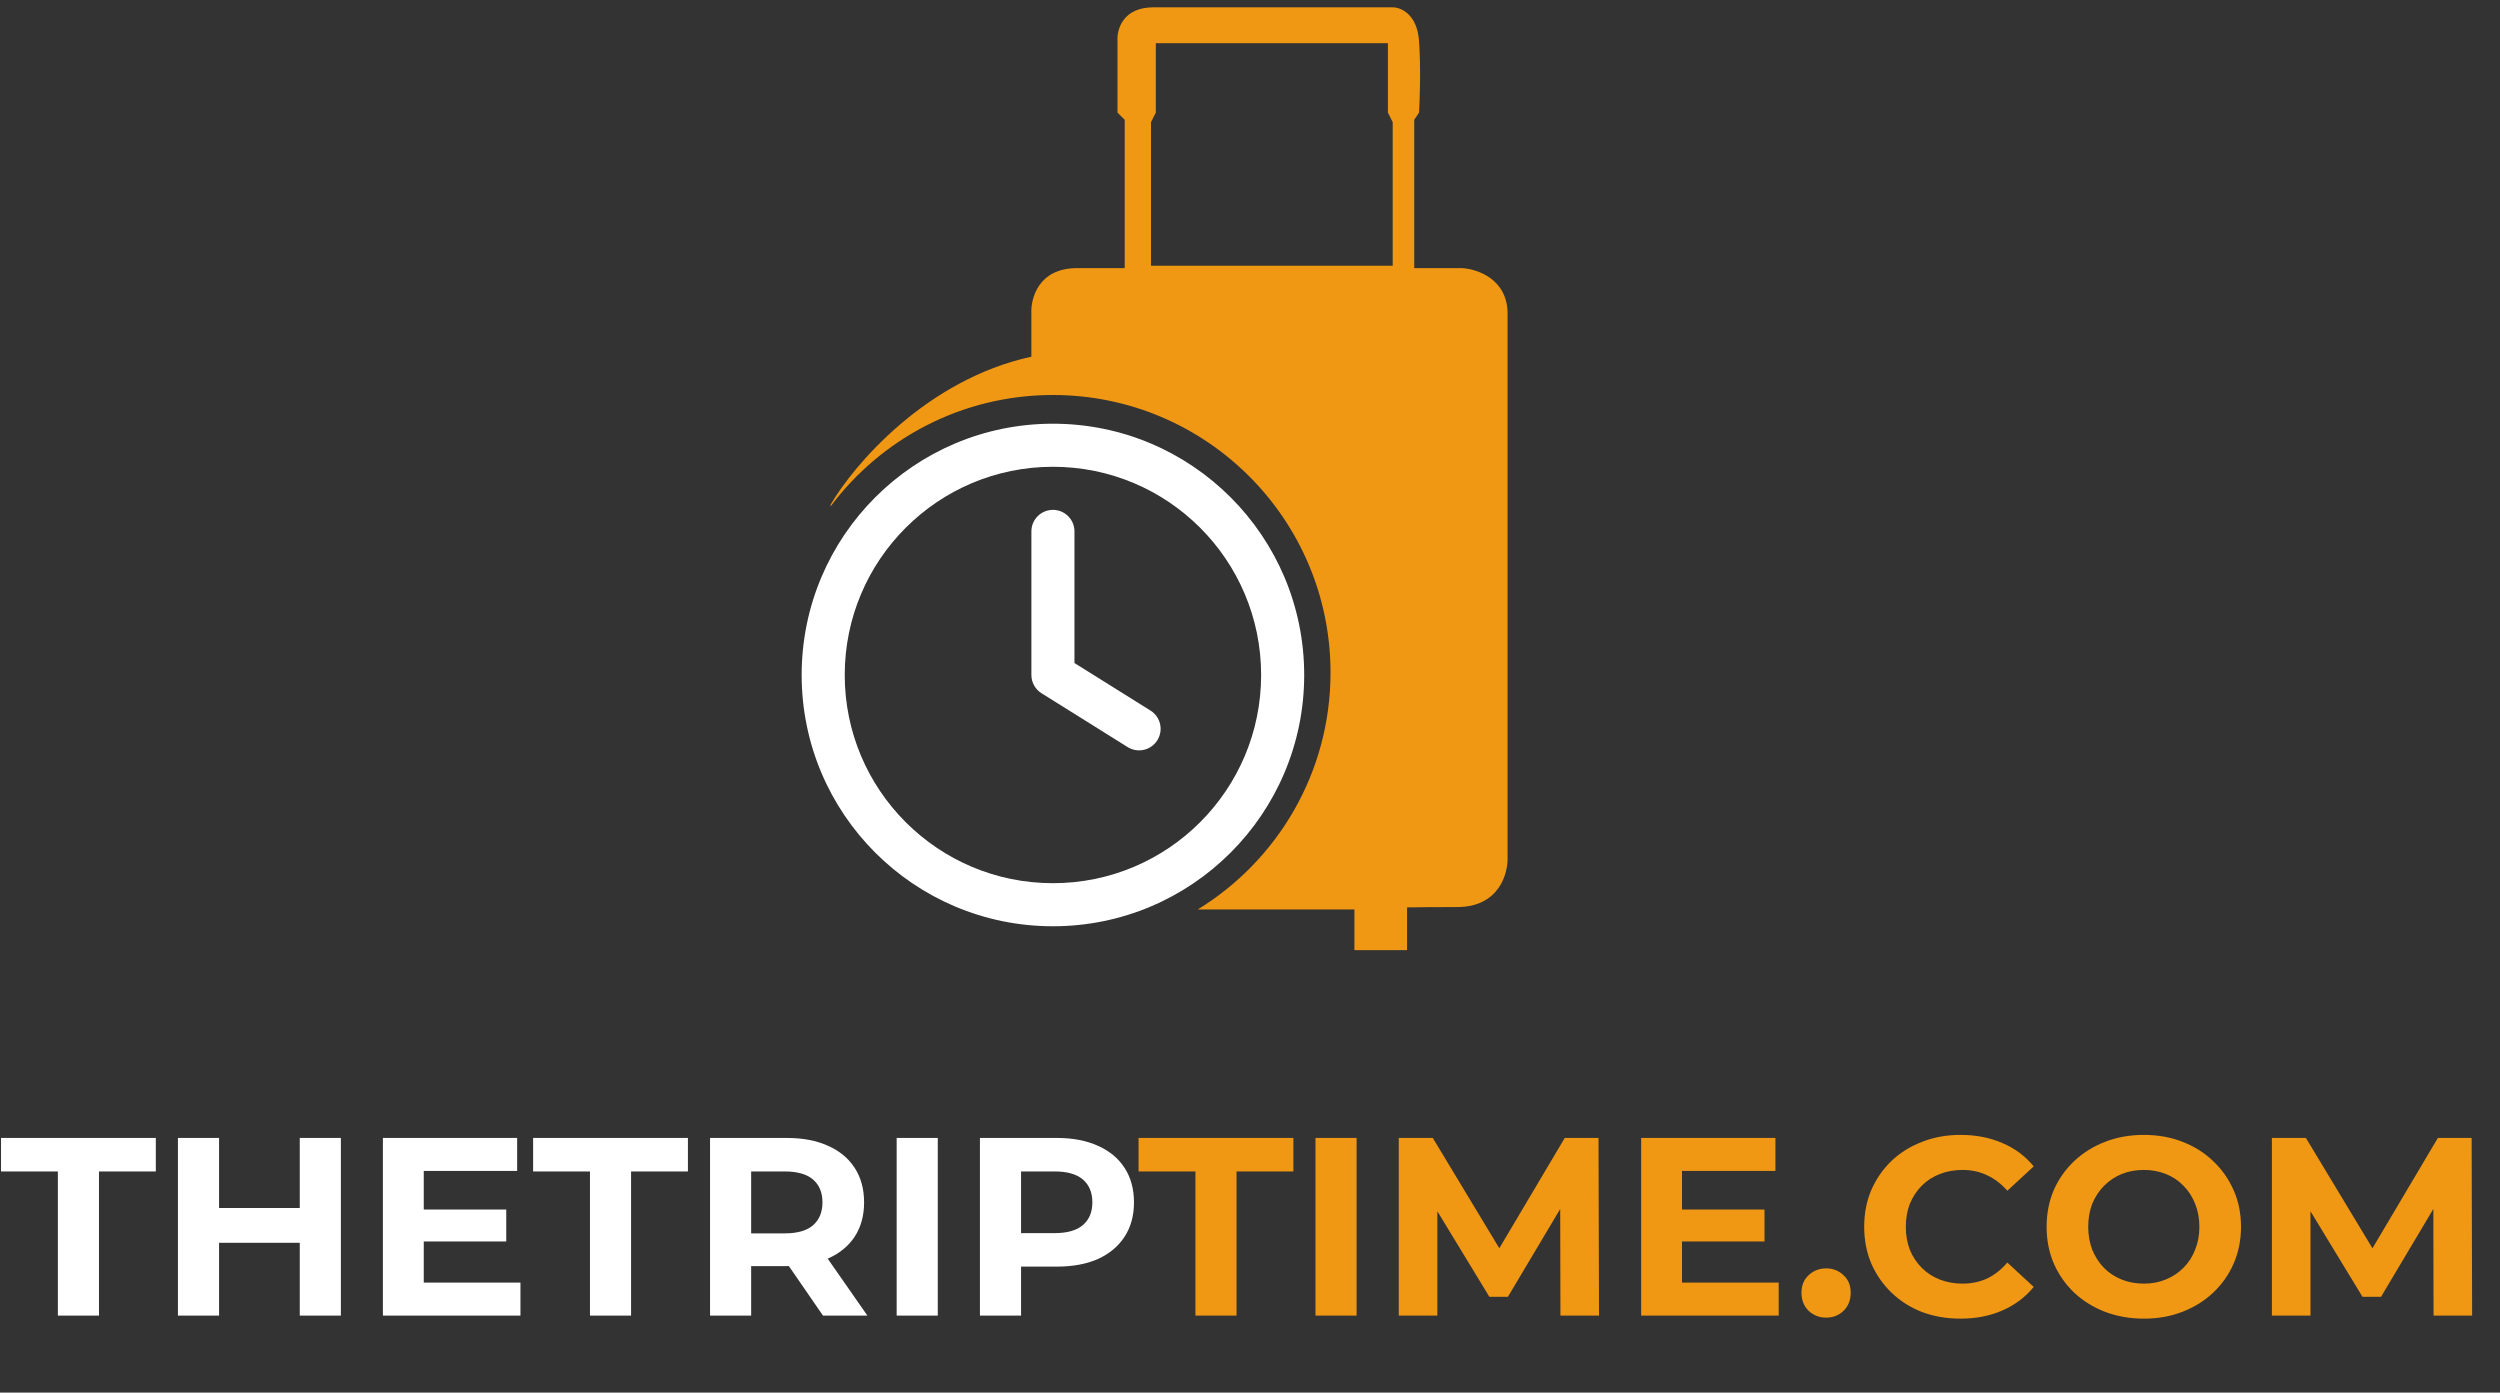
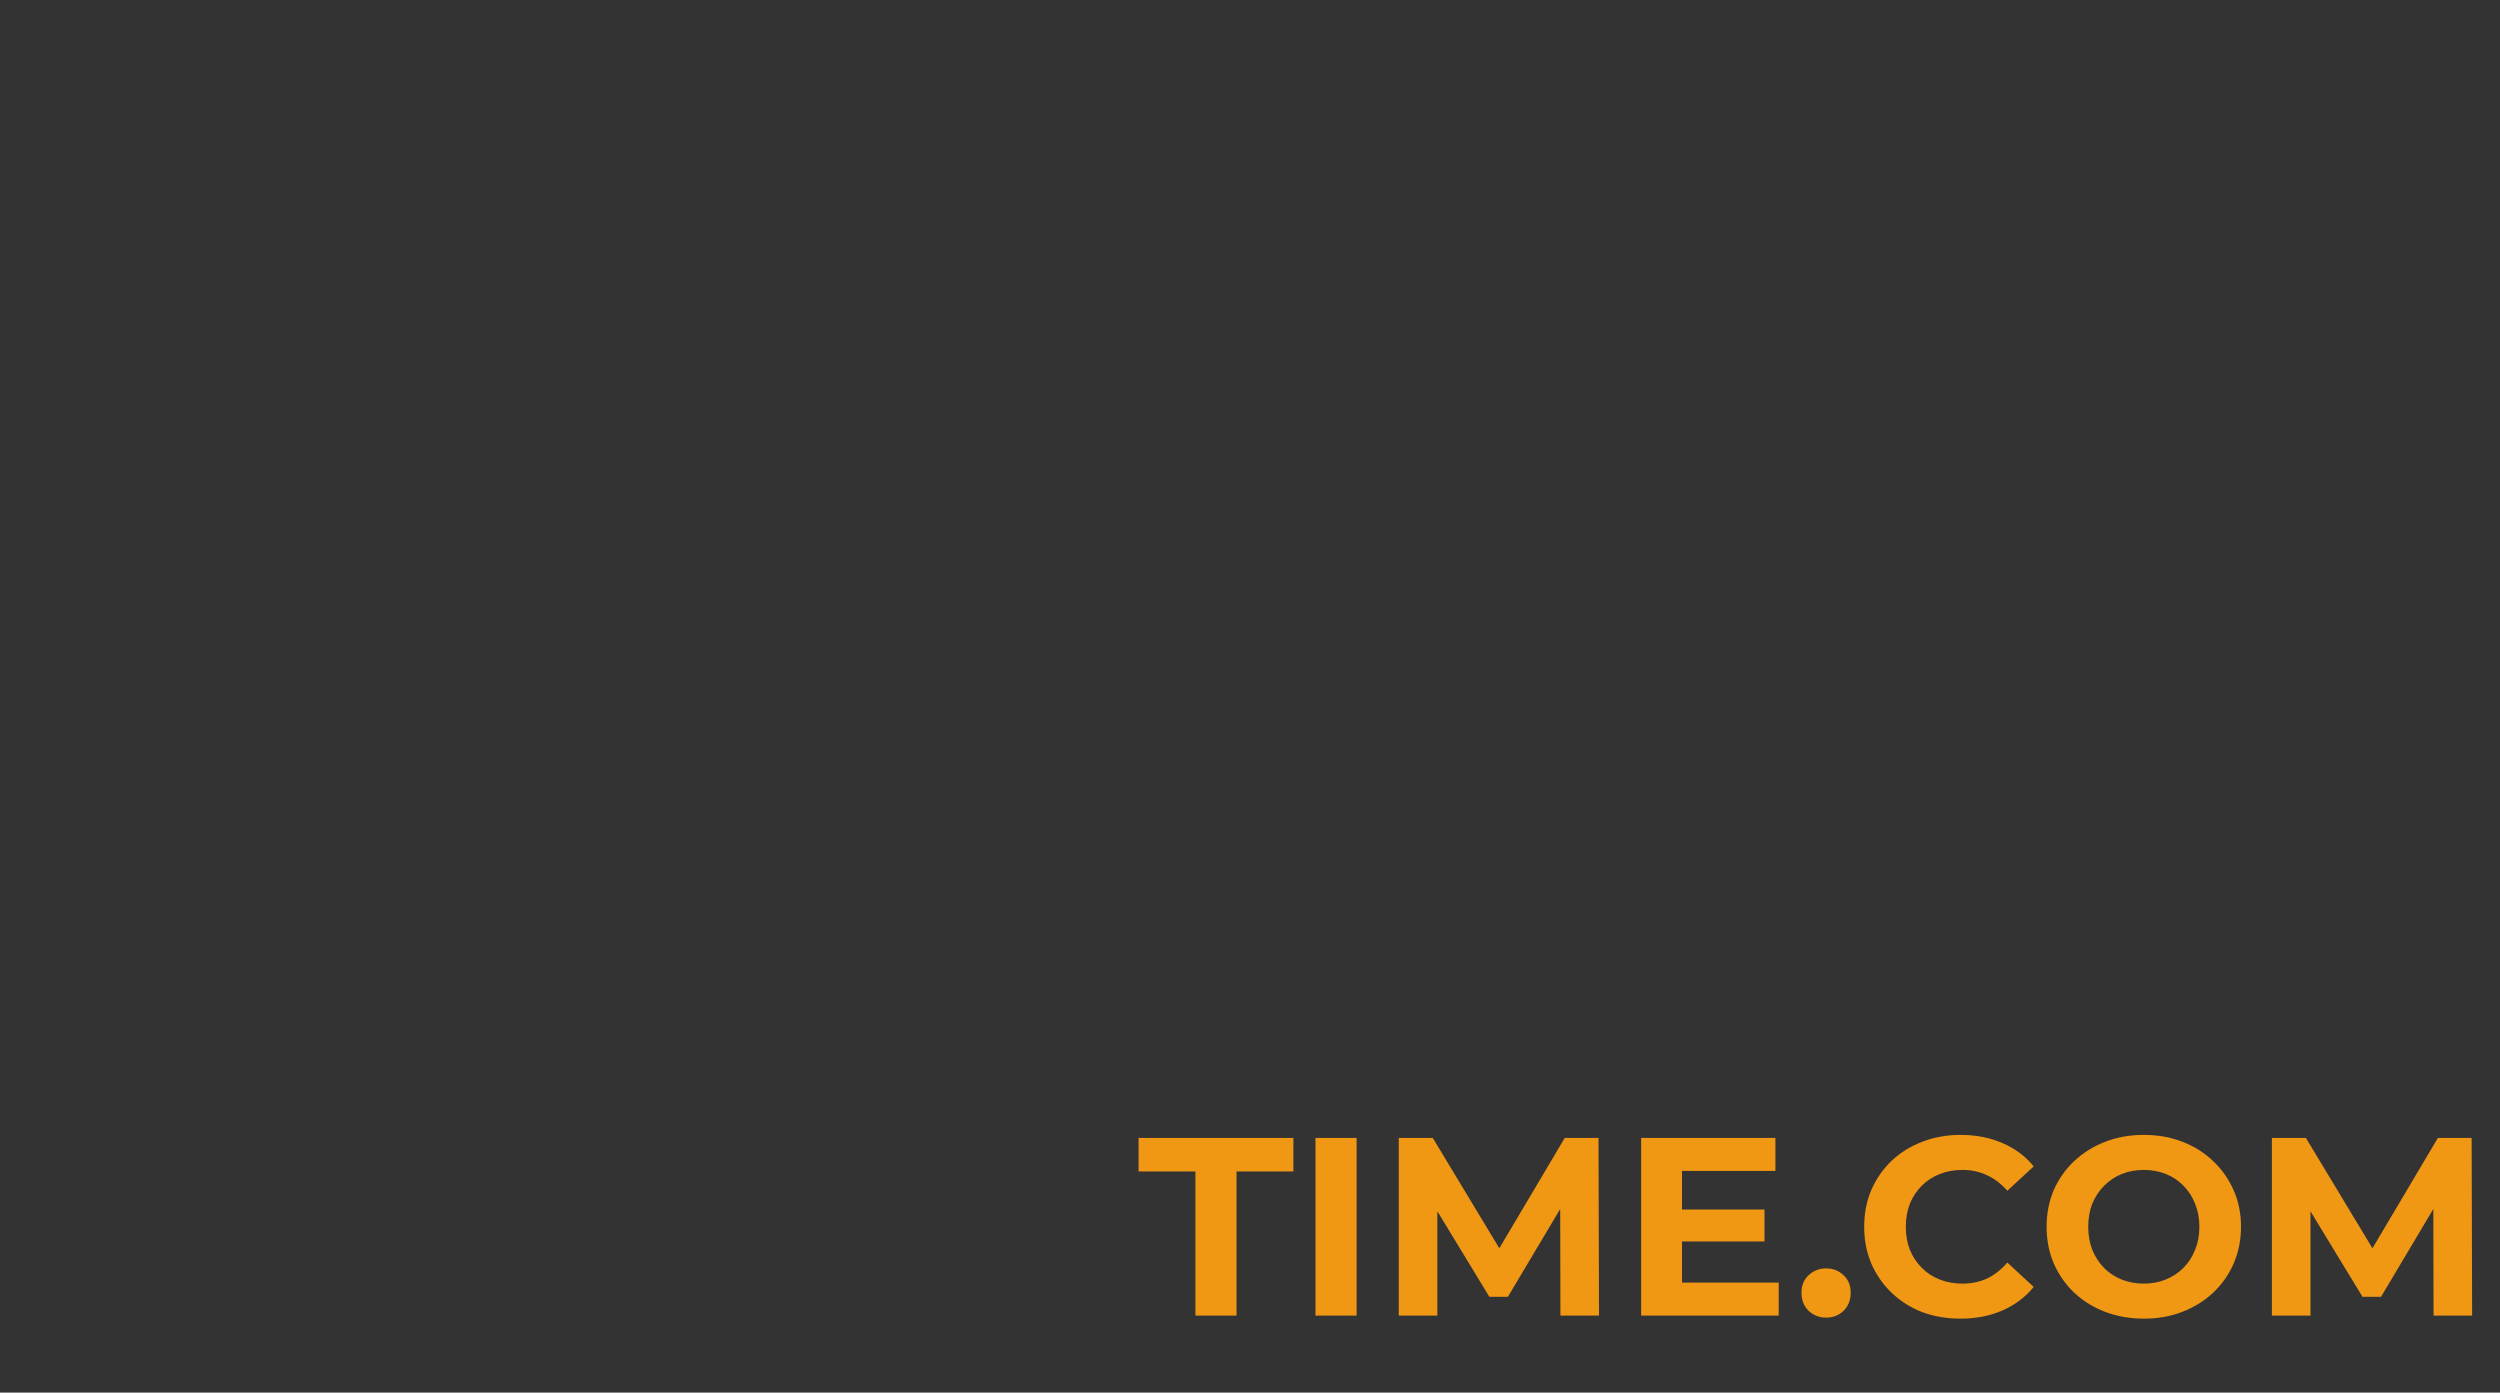
<svg xmlns="http://www.w3.org/2000/svg" width="149" height="83" viewBox="0 0 149 83" fill="none">
  <rect x="0" y="0" width="149" height="83" fill="#333333" stroke="none" />
-   <path d="M3.449 78.41V69.818H0.061V67.822H9.287V69.818H5.899V78.41H3.449ZM17.866 67.822H20.316V78.41H17.866V67.822ZM13.056 78.41H10.605V67.822H13.056V78.41ZM18.047 74.069H12.874V71.996H18.047V74.069ZM25.075 72.087H30.172V73.993H25.075V72.087ZM25.256 76.443H31.019V78.41H22.821V67.822H30.822V69.788H25.256V76.443ZM35.162 78.41V69.818H31.774V67.822H41V69.818H37.612V78.41H35.162ZM42.319 78.41V67.822H46.902C47.849 67.822 48.666 67.978 49.352 68.291C50.038 68.593 50.567 69.032 50.94 69.607C51.313 70.181 51.5 70.867 51.5 71.664C51.5 72.45 51.313 73.131 50.94 73.706C50.567 74.27 50.038 74.704 49.352 75.006C48.666 75.309 47.849 75.46 46.902 75.46H43.68L44.769 74.386V78.41H42.319ZM49.05 78.41L46.403 74.568H49.019L51.697 78.41H49.05ZM44.769 74.659L43.68 73.509H46.766C47.522 73.509 48.087 73.348 48.46 73.025C48.833 72.692 49.019 72.239 49.019 71.664C49.019 71.079 48.833 70.625 48.46 70.302C48.087 69.98 47.522 69.818 46.766 69.818H43.68L44.769 68.654V74.659ZM53.441 78.41V67.822H55.892V78.41H53.441ZM58.404 78.41V67.822H62.987C63.935 67.822 64.752 67.978 65.438 68.291C66.123 68.593 66.653 69.032 67.026 69.607C67.399 70.181 67.585 70.867 67.585 71.664C67.585 72.45 67.399 73.131 67.026 73.706C66.653 74.28 66.123 74.724 65.438 75.037C64.752 75.339 63.935 75.49 62.987 75.49H59.766L60.855 74.386V78.41H58.404ZM60.855 74.659L59.766 73.494H62.851C63.607 73.494 64.172 73.333 64.545 73.01C64.918 72.687 65.105 72.239 65.105 71.664C65.105 71.079 64.918 70.625 64.545 70.302C64.172 69.98 63.607 69.818 62.851 69.818H59.766L60.855 68.654V74.659Z" fill="white" />
  <path d="M71.247 78.41V69.818H67.859V67.822H77.086V69.818H73.698V78.41H71.247ZM78.404 78.41V67.822H80.854V78.41H78.404ZM83.367 78.41V67.822H85.394L89.901 75.294H88.827L93.259 67.822H95.271L95.301 78.41H93.002L92.987 71.346H93.41L89.871 77.29H88.767L85.152 71.346H85.666V78.41H83.367ZM100.067 72.087H105.164V73.993H100.067V72.087ZM100.248 76.443H106.011V78.41H97.813V67.822H105.815V69.788H100.248V76.443ZM108.835 78.531C108.431 78.531 108.083 78.394 107.791 78.122C107.509 77.84 107.367 77.482 107.367 77.048C107.367 76.615 107.509 76.267 107.791 76.005C108.083 75.733 108.431 75.596 108.835 75.596C109.248 75.596 109.596 75.733 109.878 76.005C110.161 76.267 110.302 76.615 110.302 77.048C110.302 77.482 110.161 77.84 109.878 78.122C109.596 78.394 109.248 78.531 108.835 78.531ZM116.839 78.591C116.022 78.591 115.261 78.46 114.555 78.198C113.859 77.926 113.254 77.543 112.74 77.048C112.225 76.554 111.822 75.975 111.53 75.309C111.247 74.643 111.106 73.912 111.106 73.116C111.106 72.319 111.247 71.588 111.53 70.923C111.822 70.257 112.225 69.677 112.74 69.183C113.264 68.689 113.874 68.311 114.57 68.049C115.266 67.776 116.027 67.64 116.854 67.64C117.771 67.64 118.598 67.802 119.334 68.124C120.081 68.437 120.706 68.901 121.21 69.516L119.637 70.968C119.274 70.555 118.871 70.247 118.427 70.045C117.983 69.834 117.499 69.728 116.975 69.728C116.481 69.728 116.027 69.808 115.614 69.97C115.2 70.131 114.842 70.363 114.54 70.665C114.237 70.968 114 71.326 113.829 71.739C113.667 72.153 113.587 72.612 113.587 73.116C113.587 73.62 113.667 74.079 113.829 74.492C114 74.906 114.237 75.264 114.54 75.566C114.842 75.869 115.2 76.1 115.614 76.262C116.027 76.423 116.481 76.504 116.975 76.504C117.499 76.504 117.983 76.403 118.427 76.201C118.871 75.99 119.274 75.672 119.637 75.248L121.21 76.701C120.706 77.316 120.081 77.784 119.334 78.107C118.598 78.43 117.766 78.591 116.839 78.591ZM127.786 78.591C126.949 78.591 126.172 78.455 125.456 78.183C124.751 77.91 124.136 77.527 123.611 77.033C123.097 76.539 122.694 75.959 122.401 75.294C122.119 74.628 121.978 73.902 121.978 73.116C121.978 72.329 122.119 71.603 122.401 70.938C122.694 70.272 123.102 69.692 123.626 69.198C124.151 68.704 124.766 68.321 125.472 68.049C126.177 67.776 126.944 67.64 127.771 67.64C128.608 67.64 129.374 67.776 130.07 68.049C130.776 68.321 131.386 68.704 131.9 69.198C132.424 69.692 132.833 70.272 133.125 70.938C133.417 71.593 133.564 72.319 133.564 73.116C133.564 73.902 133.417 74.633 133.125 75.309C132.833 75.975 132.424 76.554 131.9 77.048C131.386 77.532 130.776 77.91 130.07 78.183C129.374 78.455 128.613 78.591 127.786 78.591ZM127.771 76.504C128.245 76.504 128.678 76.423 129.071 76.262C129.475 76.1 129.828 75.869 130.13 75.566C130.433 75.264 130.665 74.906 130.826 74.492C130.997 74.079 131.083 73.62 131.083 73.116C131.083 72.612 130.997 72.153 130.826 71.739C130.665 71.326 130.433 70.968 130.13 70.665C129.838 70.363 129.49 70.131 129.087 69.97C128.683 69.808 128.245 69.728 127.771 69.728C127.297 69.728 126.858 69.808 126.455 69.97C126.061 70.131 125.714 70.363 125.411 70.665C125.109 70.968 124.872 71.326 124.7 71.739C124.539 72.153 124.458 72.612 124.458 73.116C124.458 73.61 124.539 74.069 124.7 74.492C124.872 74.906 125.104 75.264 125.396 75.566C125.698 75.869 126.051 76.1 126.455 76.262C126.858 76.423 127.297 76.504 127.771 76.504ZM135.405 78.41V67.822H137.432L141.939 75.294H140.866L145.297 67.822H147.309L147.339 78.41H145.04L145.025 71.346H145.449L141.909 77.29H140.805L137.19 71.346H137.704V78.41H135.405Z" fill="#F09814" />
-   <path fill-rule="evenodd" clip-rule="evenodd" d="M49.508 30.172C52.526 26.146 57.336 23.542 62.754 23.542C71.892 23.542 79.299 30.949 79.299 40.087C79.299 46.06 76.133 51.294 71.388 54.203H80.723V56.627H83.861V54.08C83.899 54.083 83.995 54.081 84.199 54.078C84.585 54.072 85.358 54.06 86.856 54.06C89.368 54.06 89.898 52.016 89.851 51.065V18.691C89.851 16.637 88.044 16.029 87.141 15.981H84.288V7.139L84.574 6.711C84.621 5.95 84.688 4.03 84.574 2.432C84.46 0.835 83.48 0.436 83.005 0.436H68.743C66.918 0.436 66.556 1.767 66.604 2.432V6.711L67.032 7.139V15.981H64.179C61.897 15.981 61.422 17.787 61.469 18.691V21.258C55.194 22.627 50.868 27.723 49.49 30.1L49.508 30.172ZM82.72 2.575H68.886V6.711L68.6 7.281V15.838H83.005V7.281L82.72 6.711V2.575Z" fill="#F09814" />
-   <path d="M64.038 31.671C64.038 30.962 63.463 30.388 62.755 30.388C62.045 30.388 61.471 30.962 61.471 31.671V40.229C61.471 40.672 61.699 41.083 62.074 41.317L67.209 44.527C67.81 44.902 68.602 44.72 68.978 44.118C69.353 43.517 69.171 42.725 68.569 42.349L64.038 39.517V31.671Z" fill="white" />
-   <path fill-rule="evenodd" clip-rule="evenodd" d="M62.755 25.253C54.483 25.253 47.779 31.958 47.779 40.229C47.779 48.5 54.483 55.205 62.755 55.205C71.025 55.205 77.73 48.5 77.73 40.229C77.73 31.958 71.025 25.253 62.755 25.253ZM50.346 40.229C50.346 33.376 55.901 27.82 62.755 27.82C69.608 27.82 75.163 33.376 75.163 40.229C75.163 47.082 69.608 52.638 62.755 52.638C55.901 52.638 50.346 47.082 50.346 40.229Z" fill="white" />
</svg>